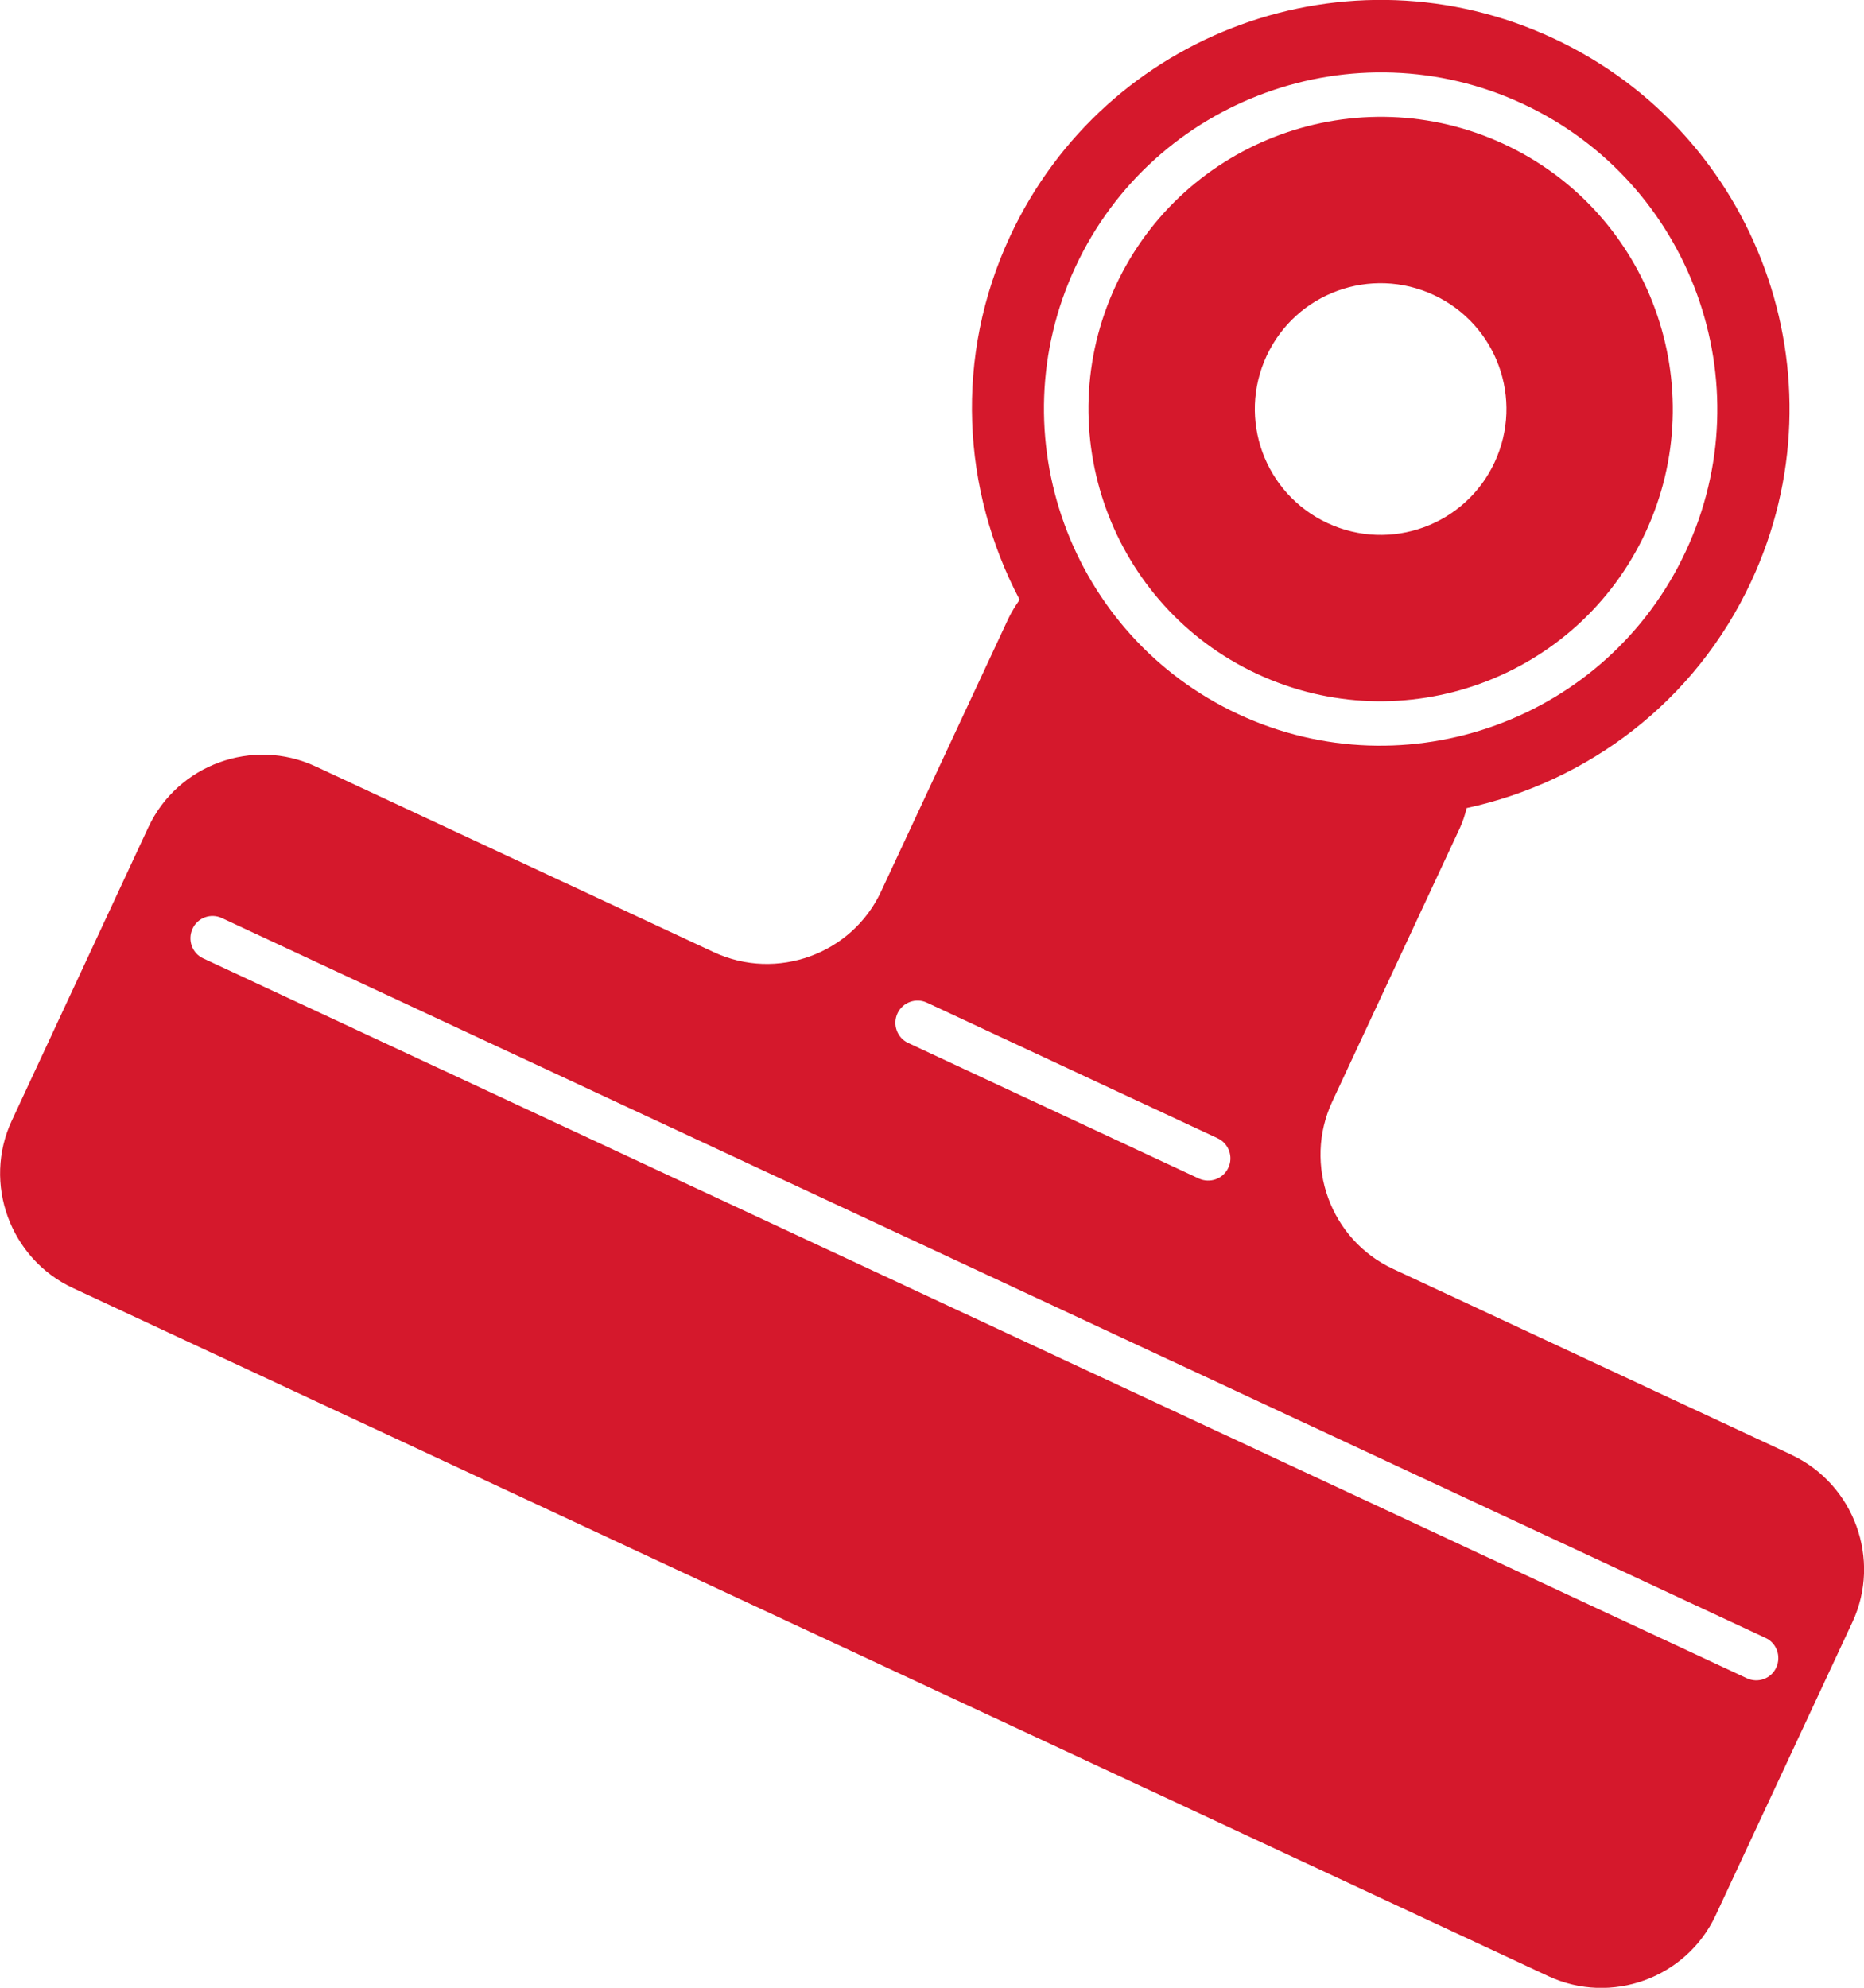
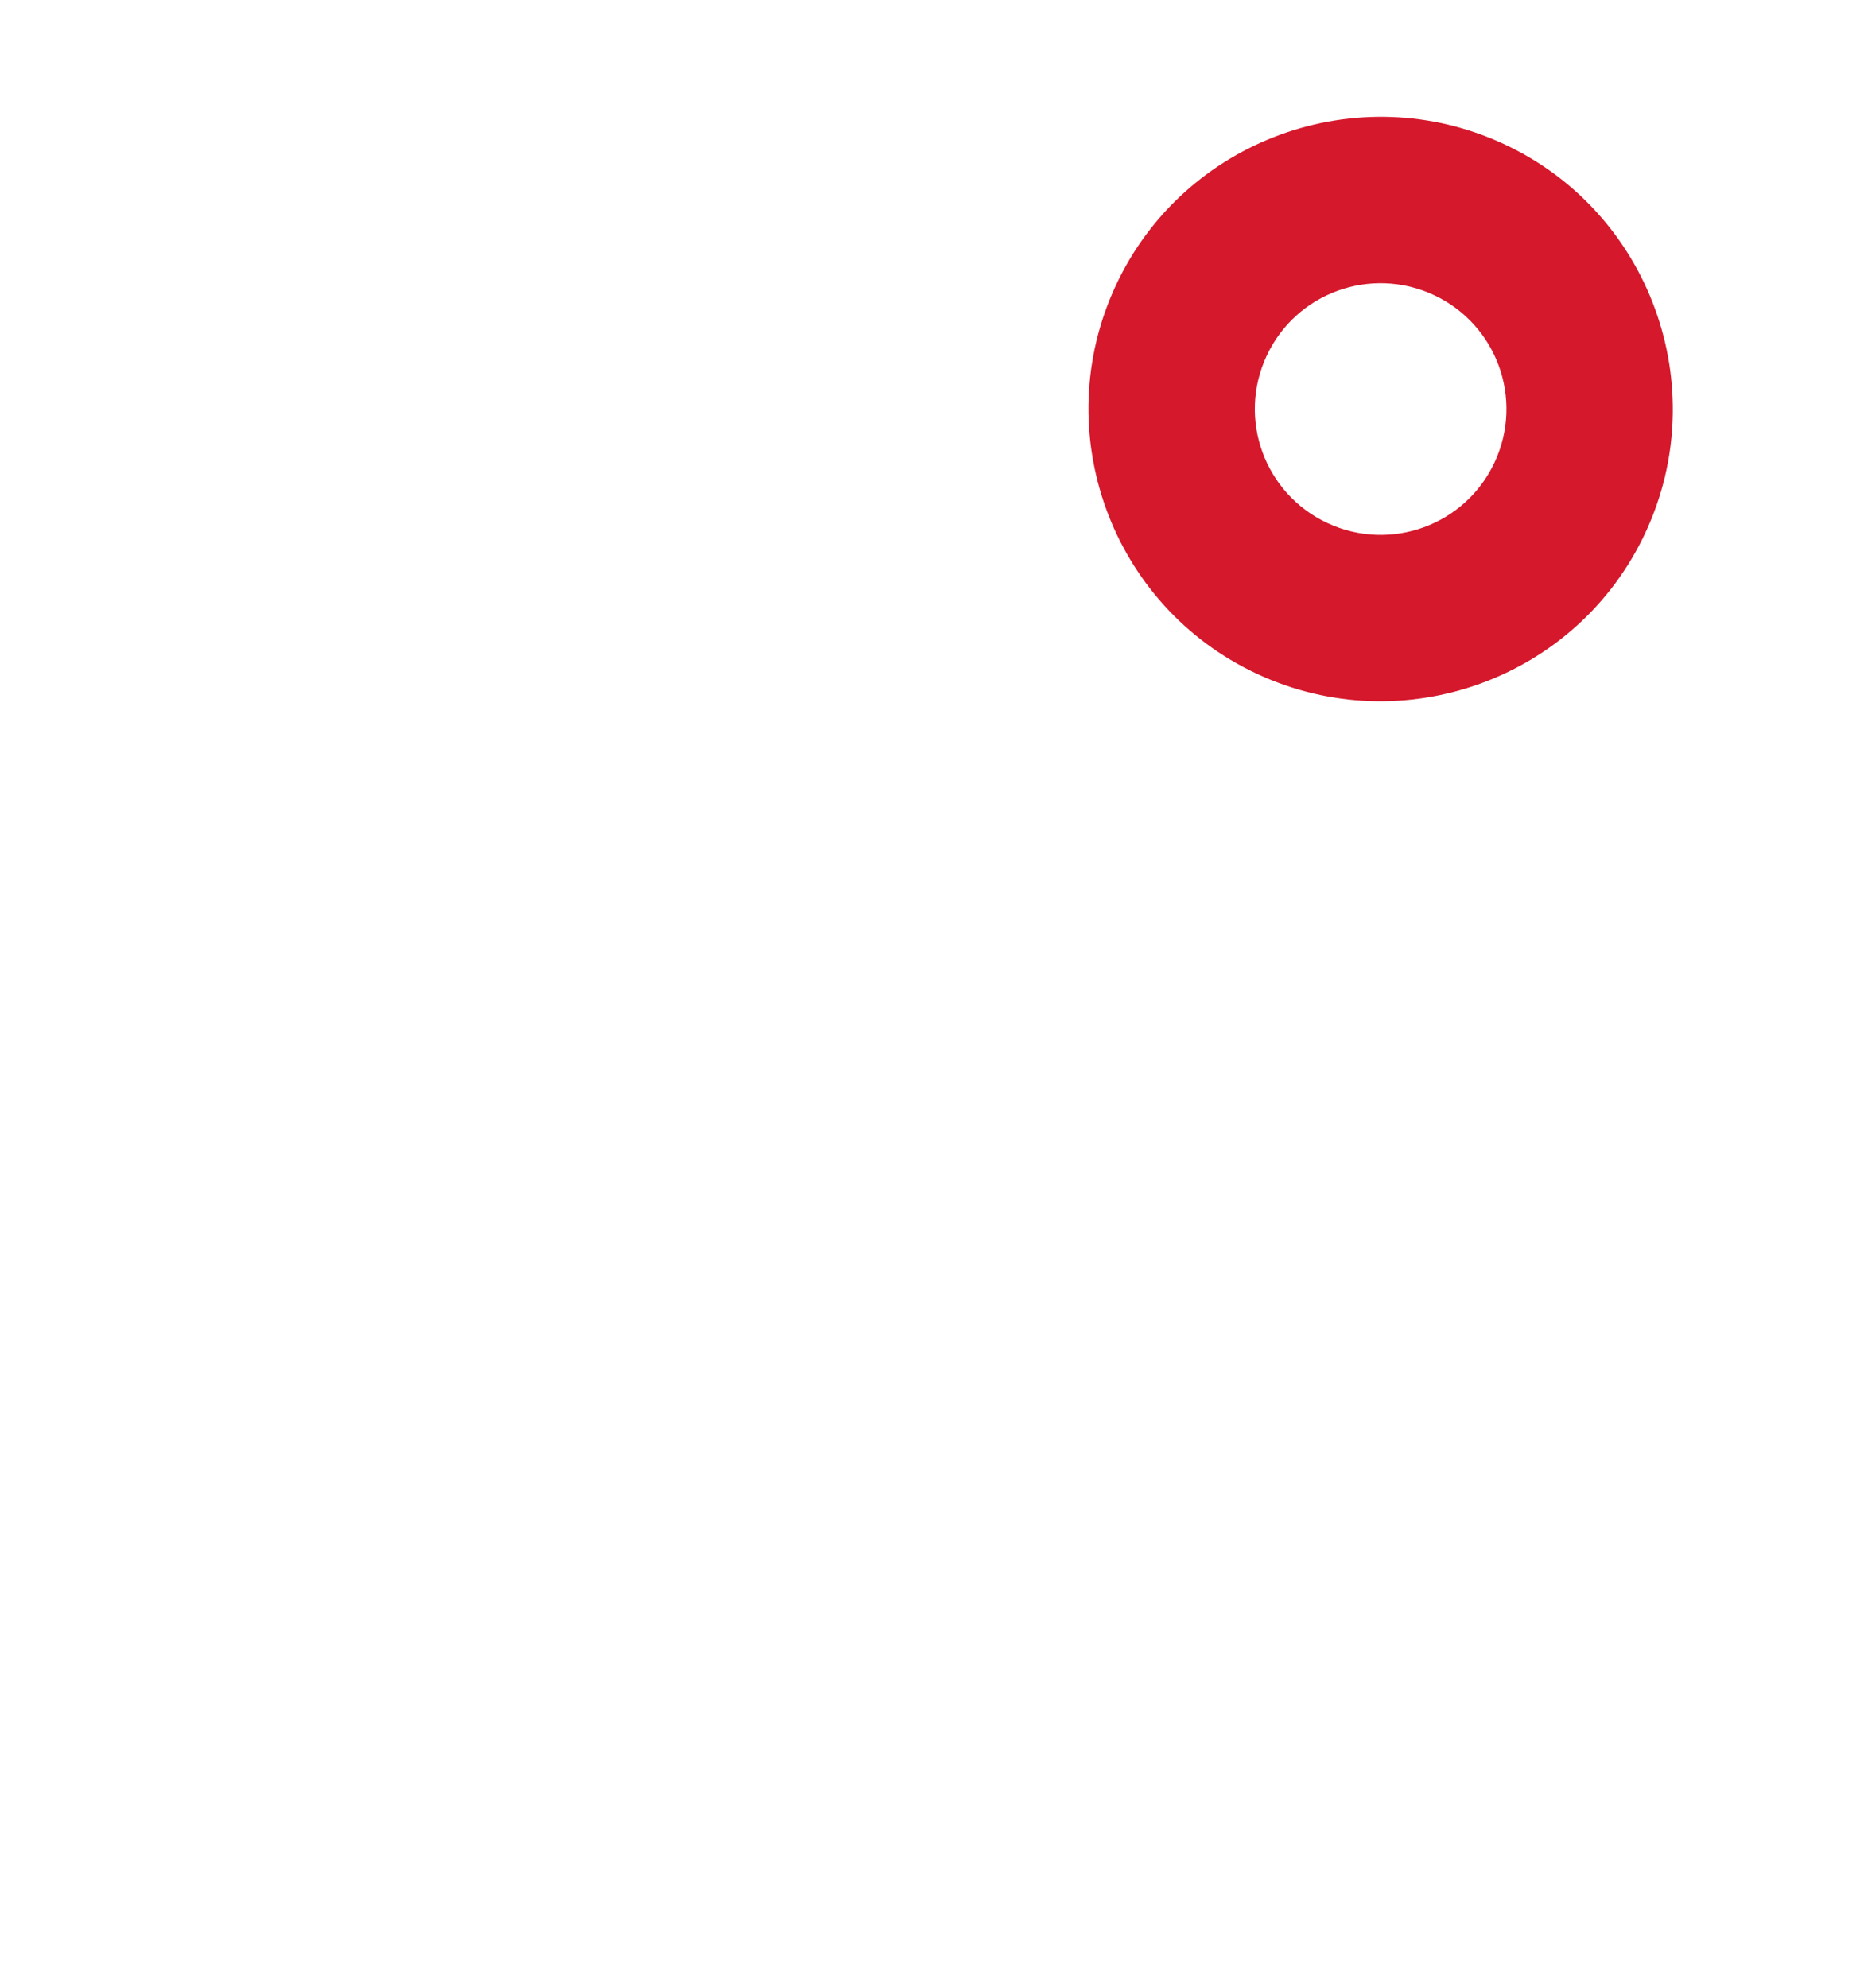
<svg xmlns="http://www.w3.org/2000/svg" id="b" data-name="レイヤー 2" width="106.03" height="113.06" viewBox="0 0 106.03 113.06">
  <defs>
    <style>.d{fill:#d5182c}</style>
  </defs>
  <g id="c" data-name="design">
    <path class="d" d="M71.51 38.33c8.31 3.87 18.22.27 22.09-8.04 3.87-8.31.27-18.22-8.04-22.09-8.31-3.87-18.22-.27-22.09 8.04s-.27 18.22 8.04 22.09zm10.05-21.55c3.58 1.67 5.13 5.92 3.46 9.51s-5.93 5.13-9.51 3.46-5.13-5.92-3.46-9.51 5.93-5.13 9.51-3.46z" />
-     <path class="d" d="M101.9 82.74L79.24 72.17c-3.57-1.66-5.12-5.94-3.46-9.51l7.25-15.54c.18-.38.3-.77.4-1.16 6.87-1.49 12.99-6.03 16.18-12.88 5.43-11.64.39-25.47-11.25-30.9s-25.47-.39-30.9 11.25c-3.2 6.86-2.74 14.46.54 20.68-.23.33-.45.68-.63 1.05L50.12 50.7c-1.66 3.57-5.94 5.12-9.51 3.46L17.95 43.59c-3.57-1.66-7.84-.11-9.51 3.46L.67 63.74c-1.66 3.56-.1 7.84 3.46 9.51l83.95 39.15c3.57 1.66 7.84.11 9.51-3.46l7.78-16.68c1.66-3.56.1-7.84-3.46-9.51zM61.18 15.17C65.64 5.6 77.06 1.45 86.63 5.91c9.57 4.46 13.73 15.88 9.26 25.45-4.46 9.57-15.88 13.72-25.45 9.26-9.57-4.46-13.73-15.88-9.26-25.45zm8.69 51.25c-.29.63-1.04.9-1.68.61l-16.53-7.71c-.63-.29-.9-1.05-.61-1.68s1.05-.91 1.68-.61l16.53 7.71c.63.29.91 1.05.61 1.68zm29.49 29.03l-87.8-40.94c-.63-.29-.9-1.04-.61-1.68s1.05-.91 1.68-.61l87.8 40.94c.63.29.9 1.04.61 1.68s-1.05.91-1.68.61z" />
  </g>
</svg>